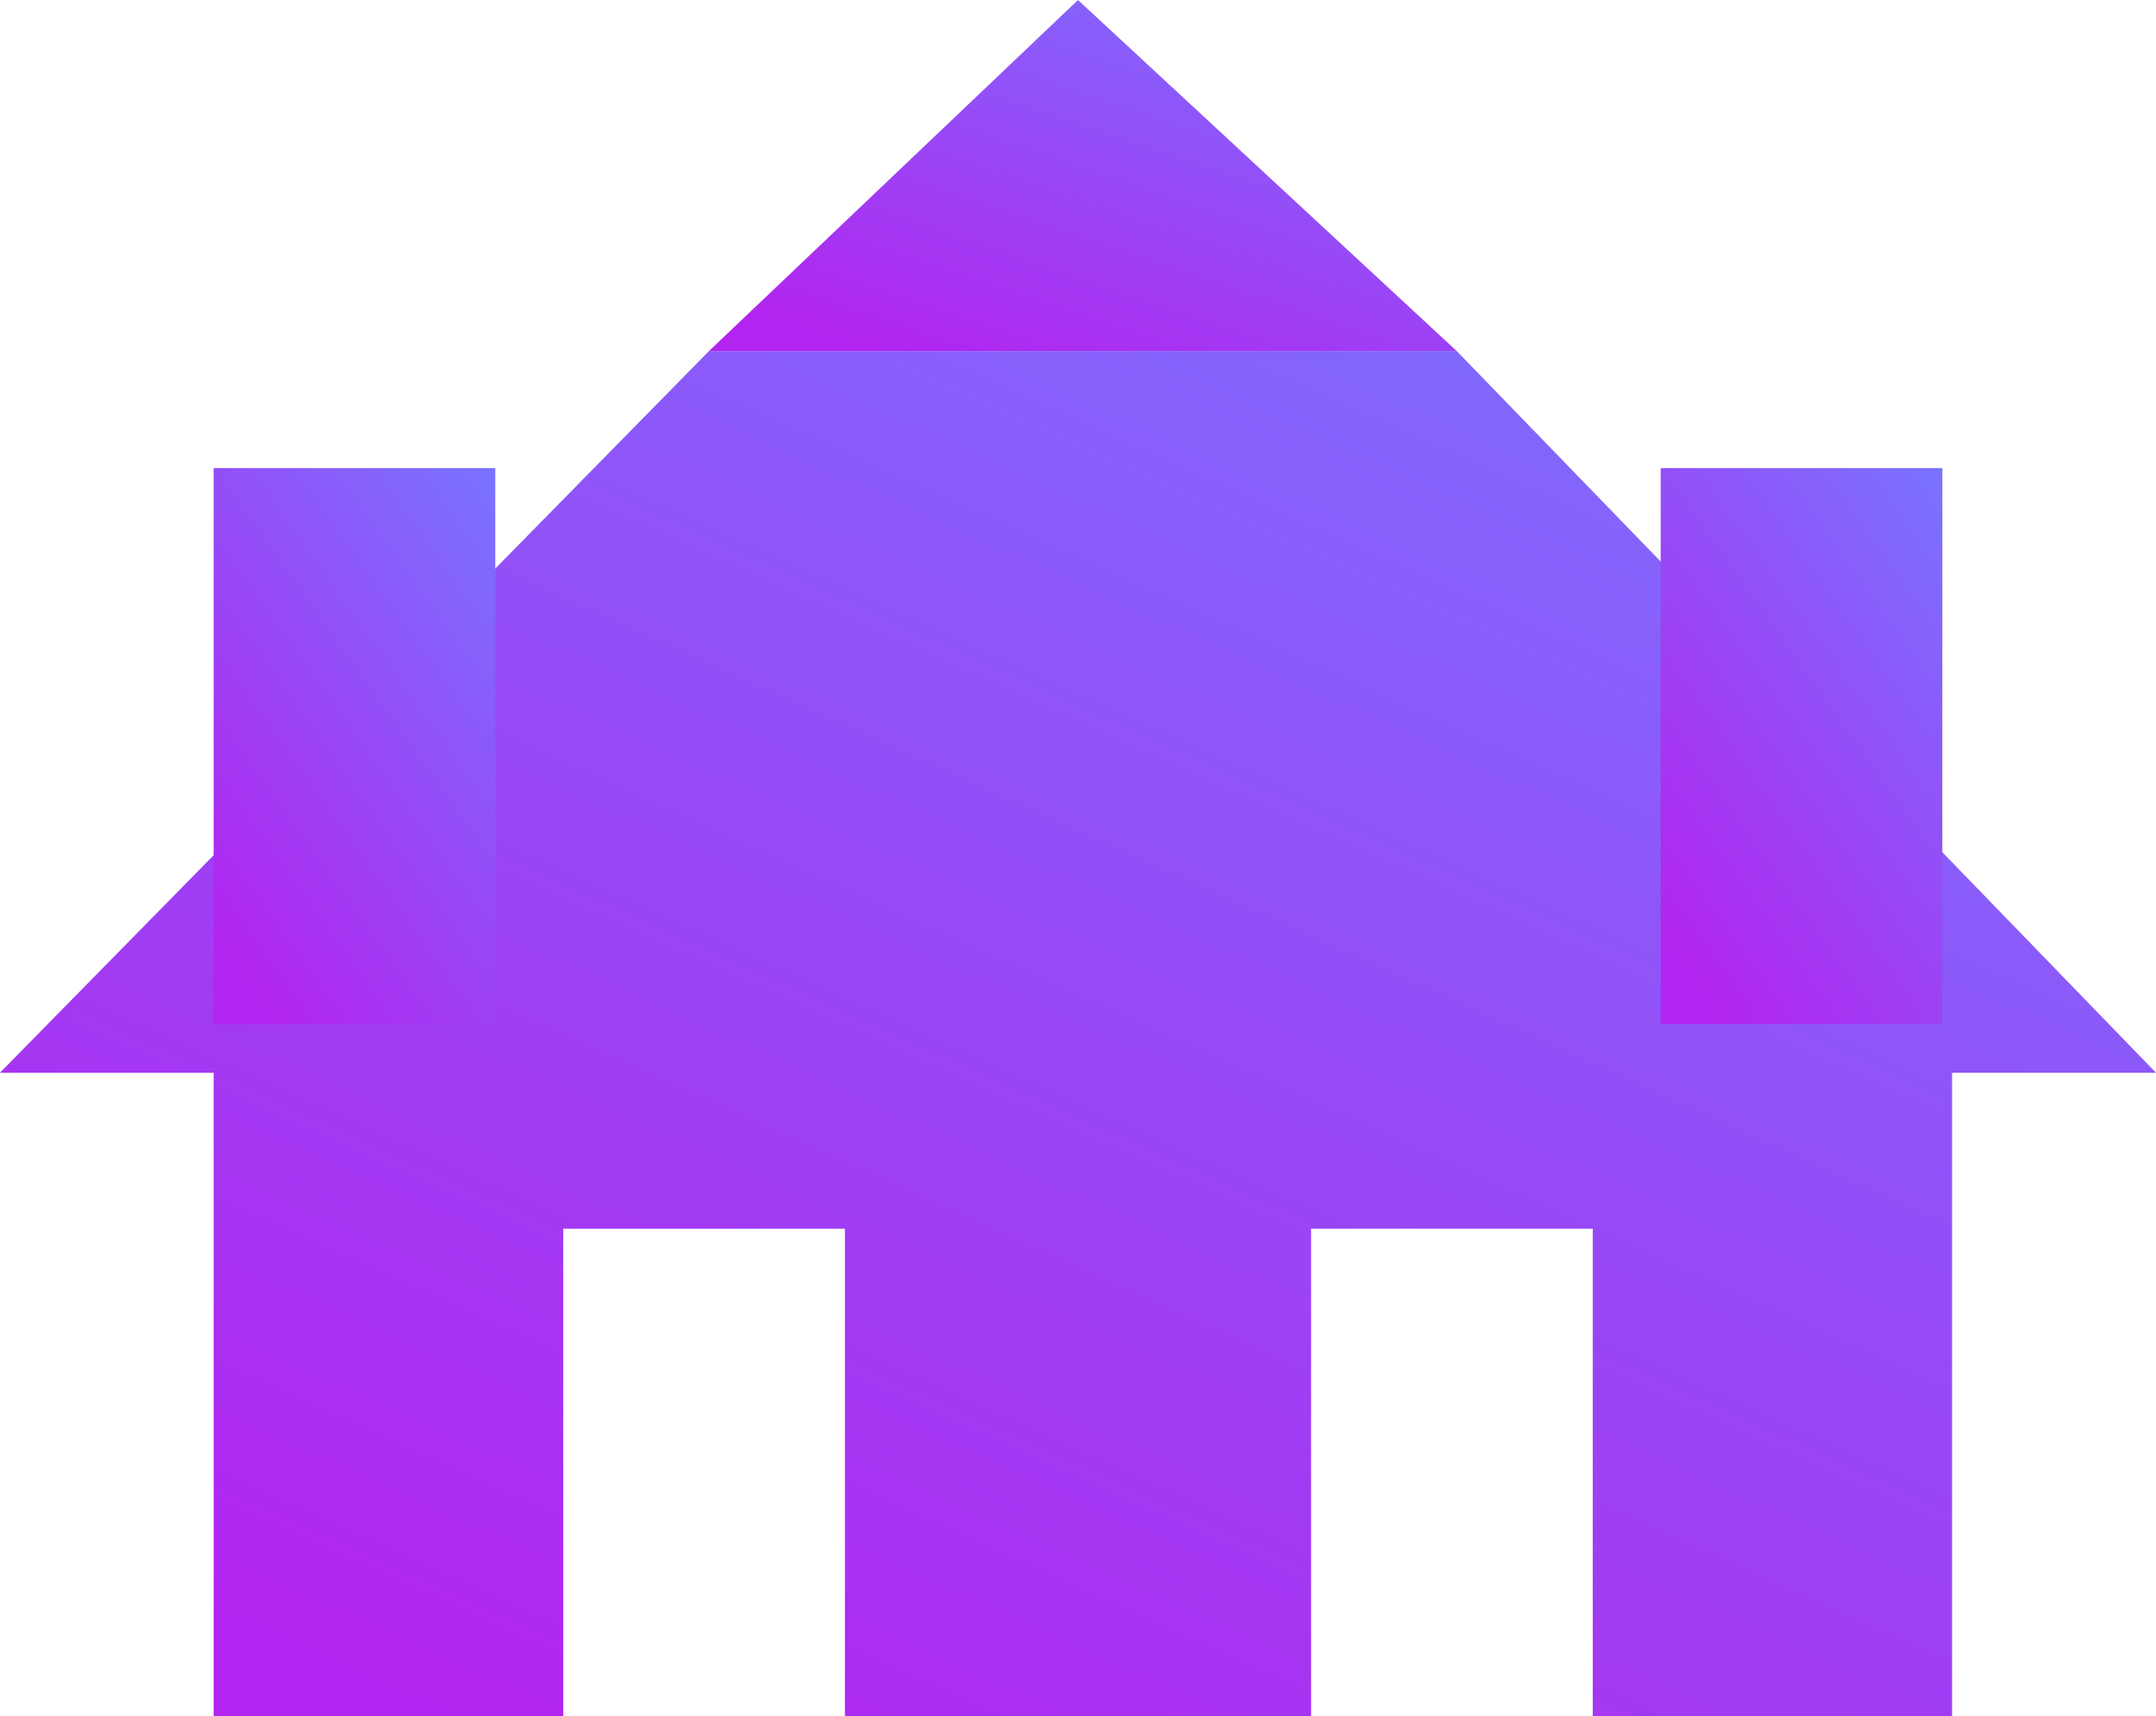
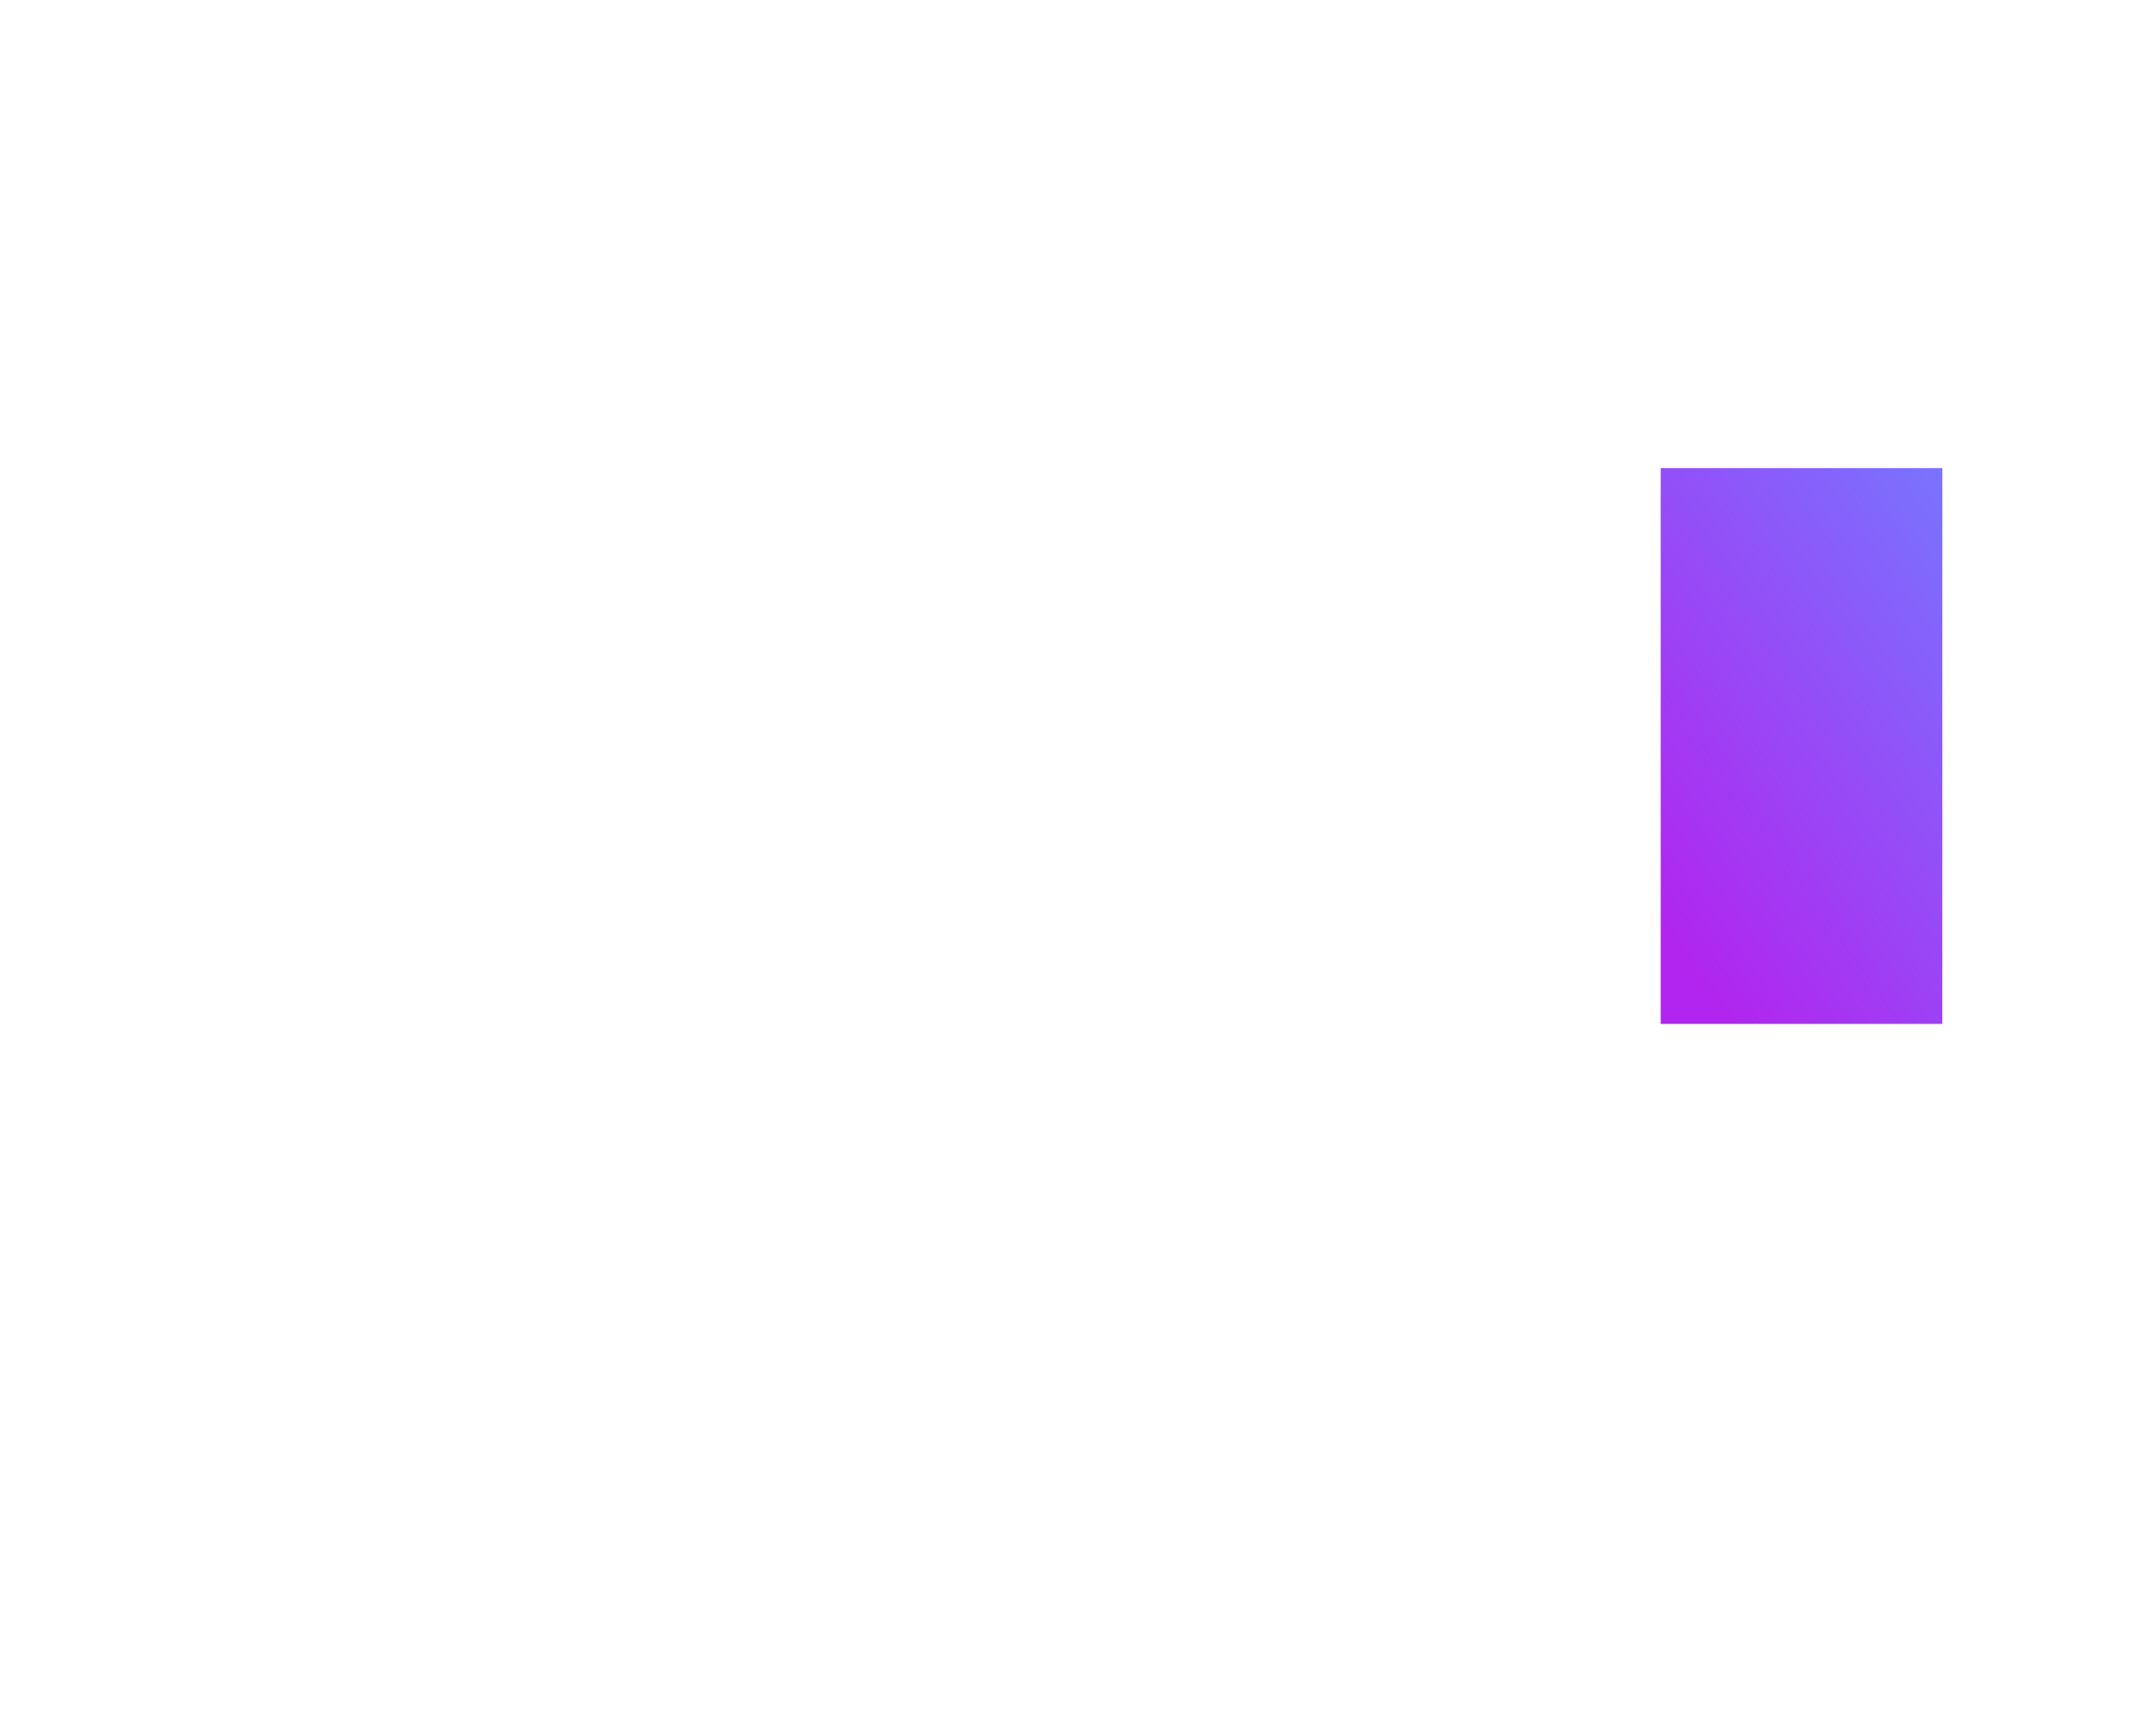
<svg xmlns="http://www.w3.org/2000/svg" viewBox="7352.67 -14464.967 137.473 109.445">
  <defs>
    <style>
      .cls-1 {
        fill: url(#linear-gradient);
      }
    </style>
    <linearGradient id="linear-gradient" x1="1" y1="-0.108" x2="0.209" y2="1" gradientUnits="objectBoundingBox">
      <stop offset="0" stop-color="#7579ff" />
      <stop offset="1" stop-color="#b224ef" />
    </linearGradient>
  </defs>
  <g id="semi_detached" data-name="semi detached" transform="translate(7352.67 -14464.966)">
    <g id="Group_761" data-name="Group 761">
-       <path id="Path_233" data-name="Path 233" class="cls-1" d="M94.287,6.5H46.605v0L1.4,52.517H15.023V93.559H37.316V62.466H55.274V93.559H85V62.466h17.958V93.559h22.912V52.517h13Z" transform="translate(-1.4 15.887)" />
-       <path id="Path_234" data-name="Path 234" class="cls-1" d="M32.231,2.9,8.7,25.287H56.382Z" transform="translate(36.505 -2.9)" />
-     </g>
-     <path id="Path_235" data-name="Path 235" class="cls-1" d="M0,0H17.958V35.445H0Z" transform="translate(13.623 29.849)" />
+       </g>
    <path id="Path_236" data-name="Path 236" class="cls-1" d="M0,0H17.958V35.445H0Z" transform="translate(105.891 29.849)" />
  </g>
</svg>